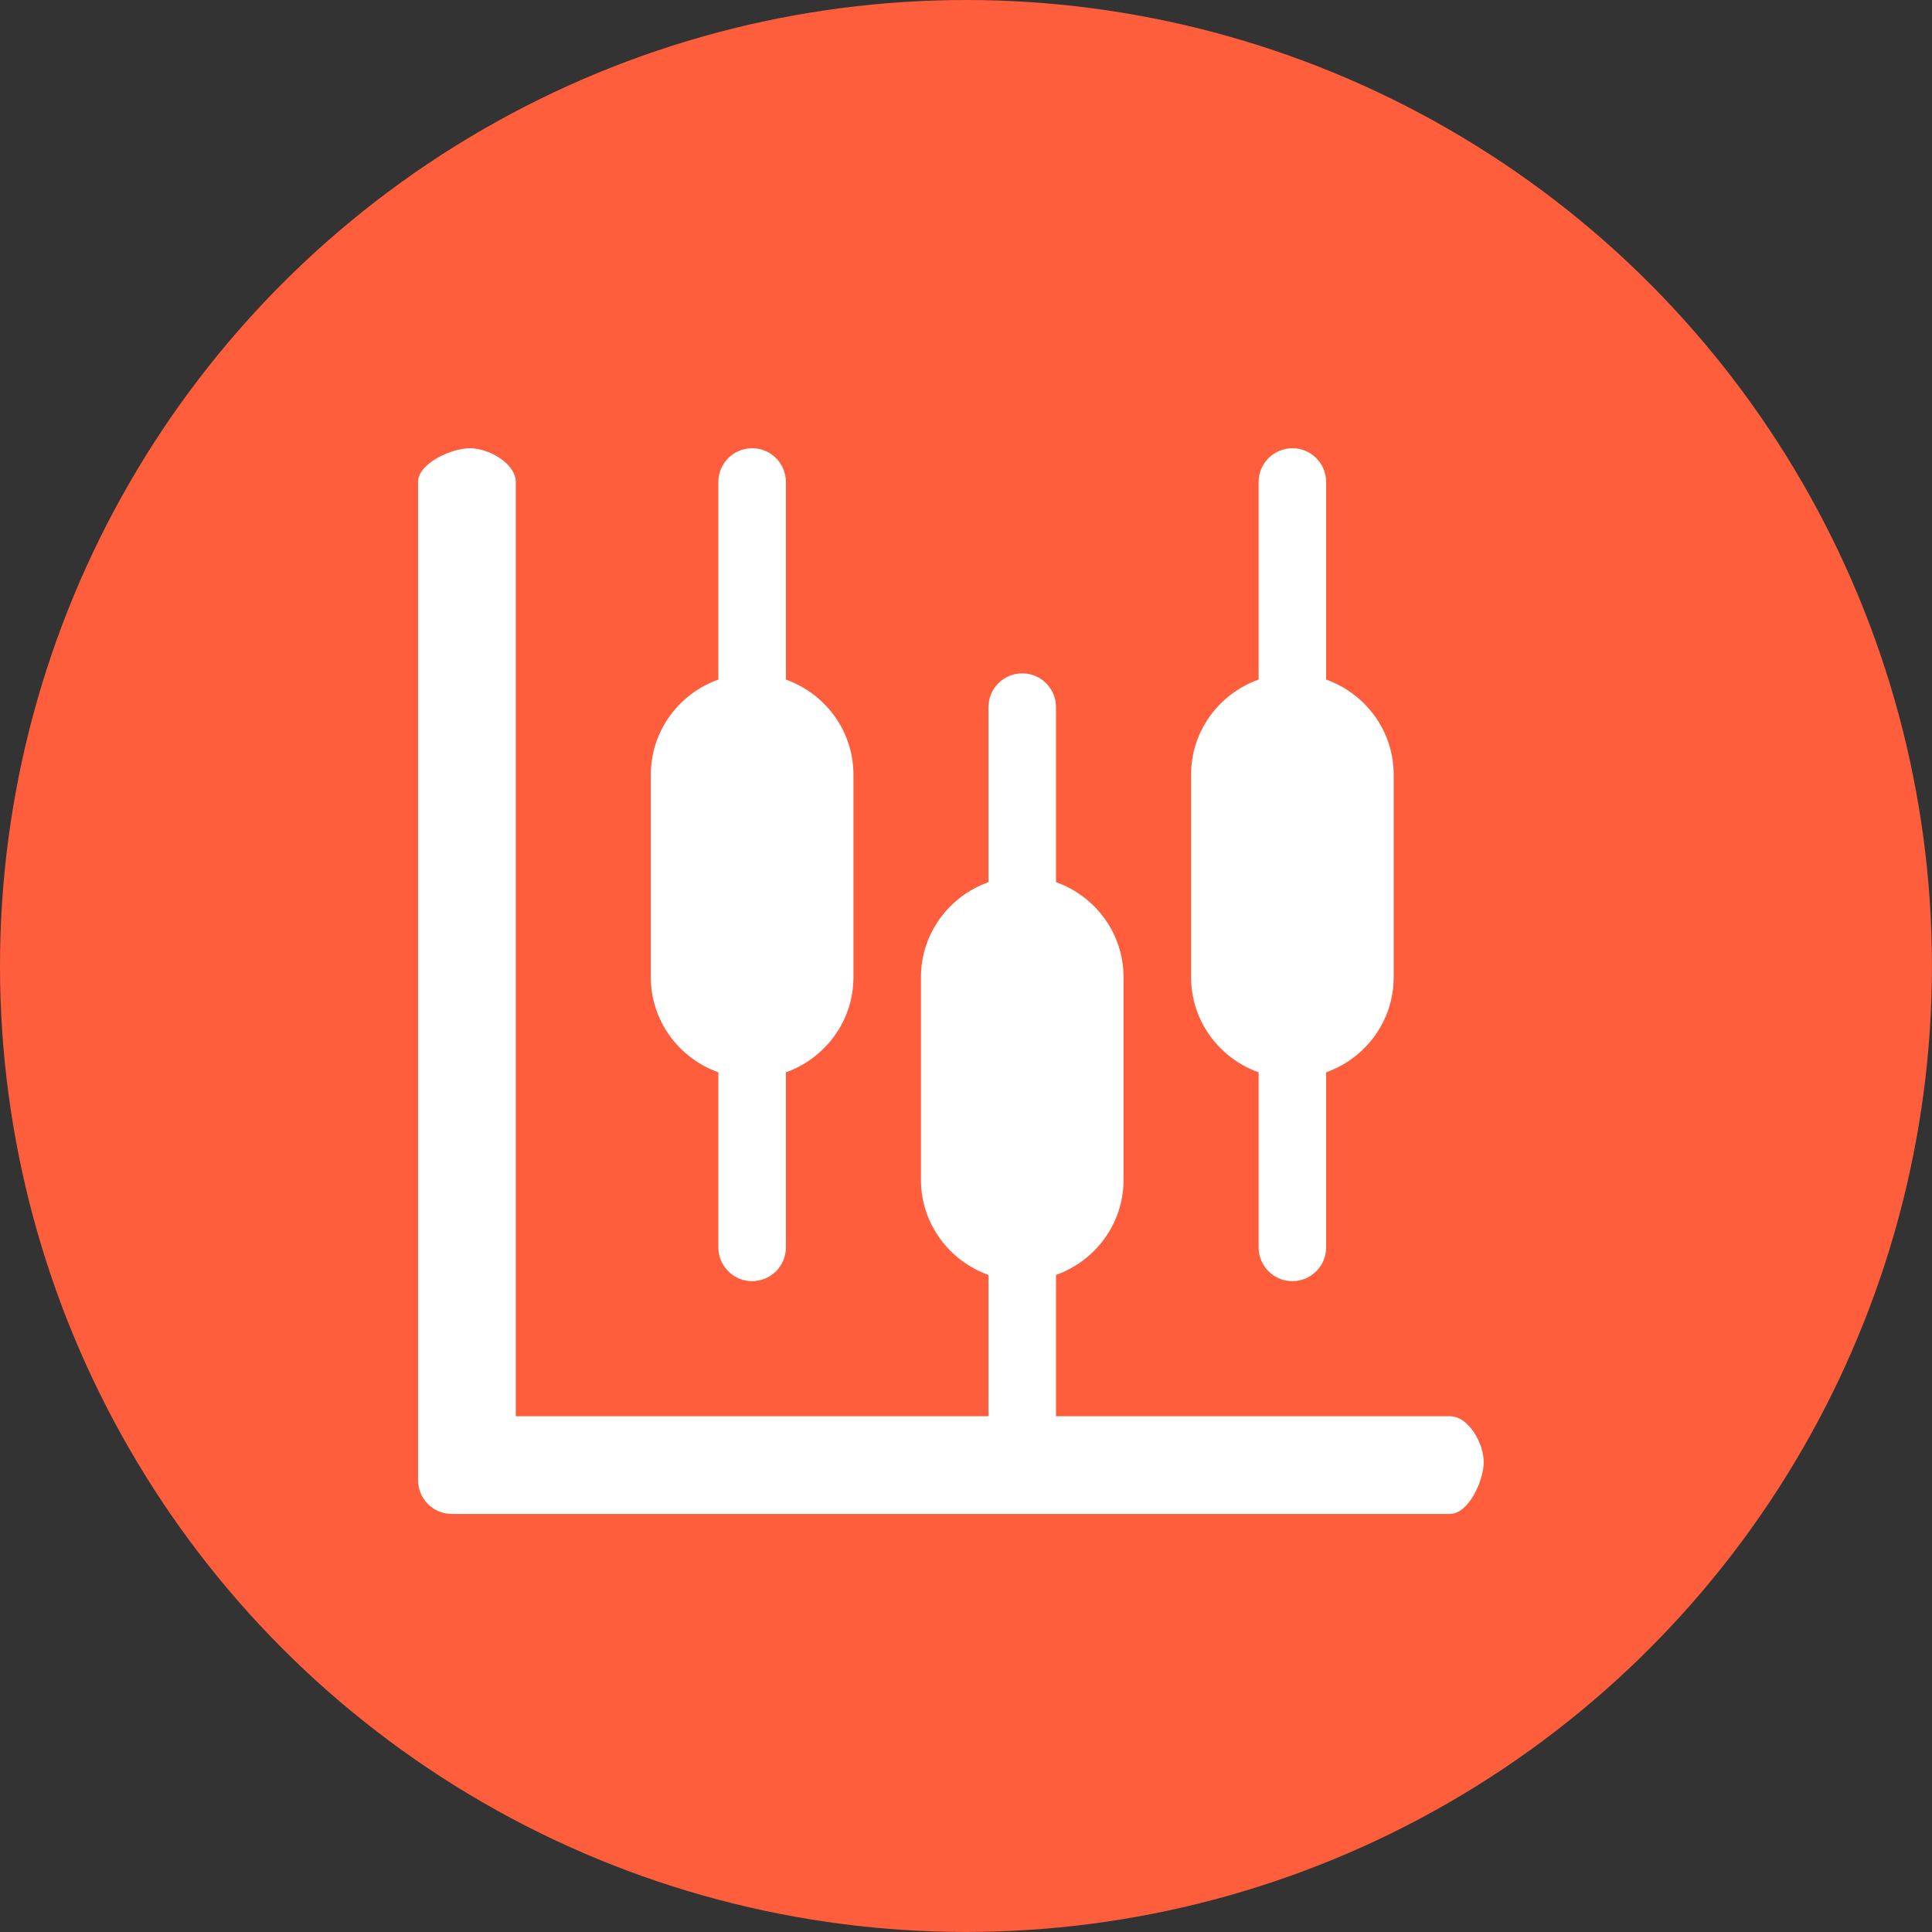
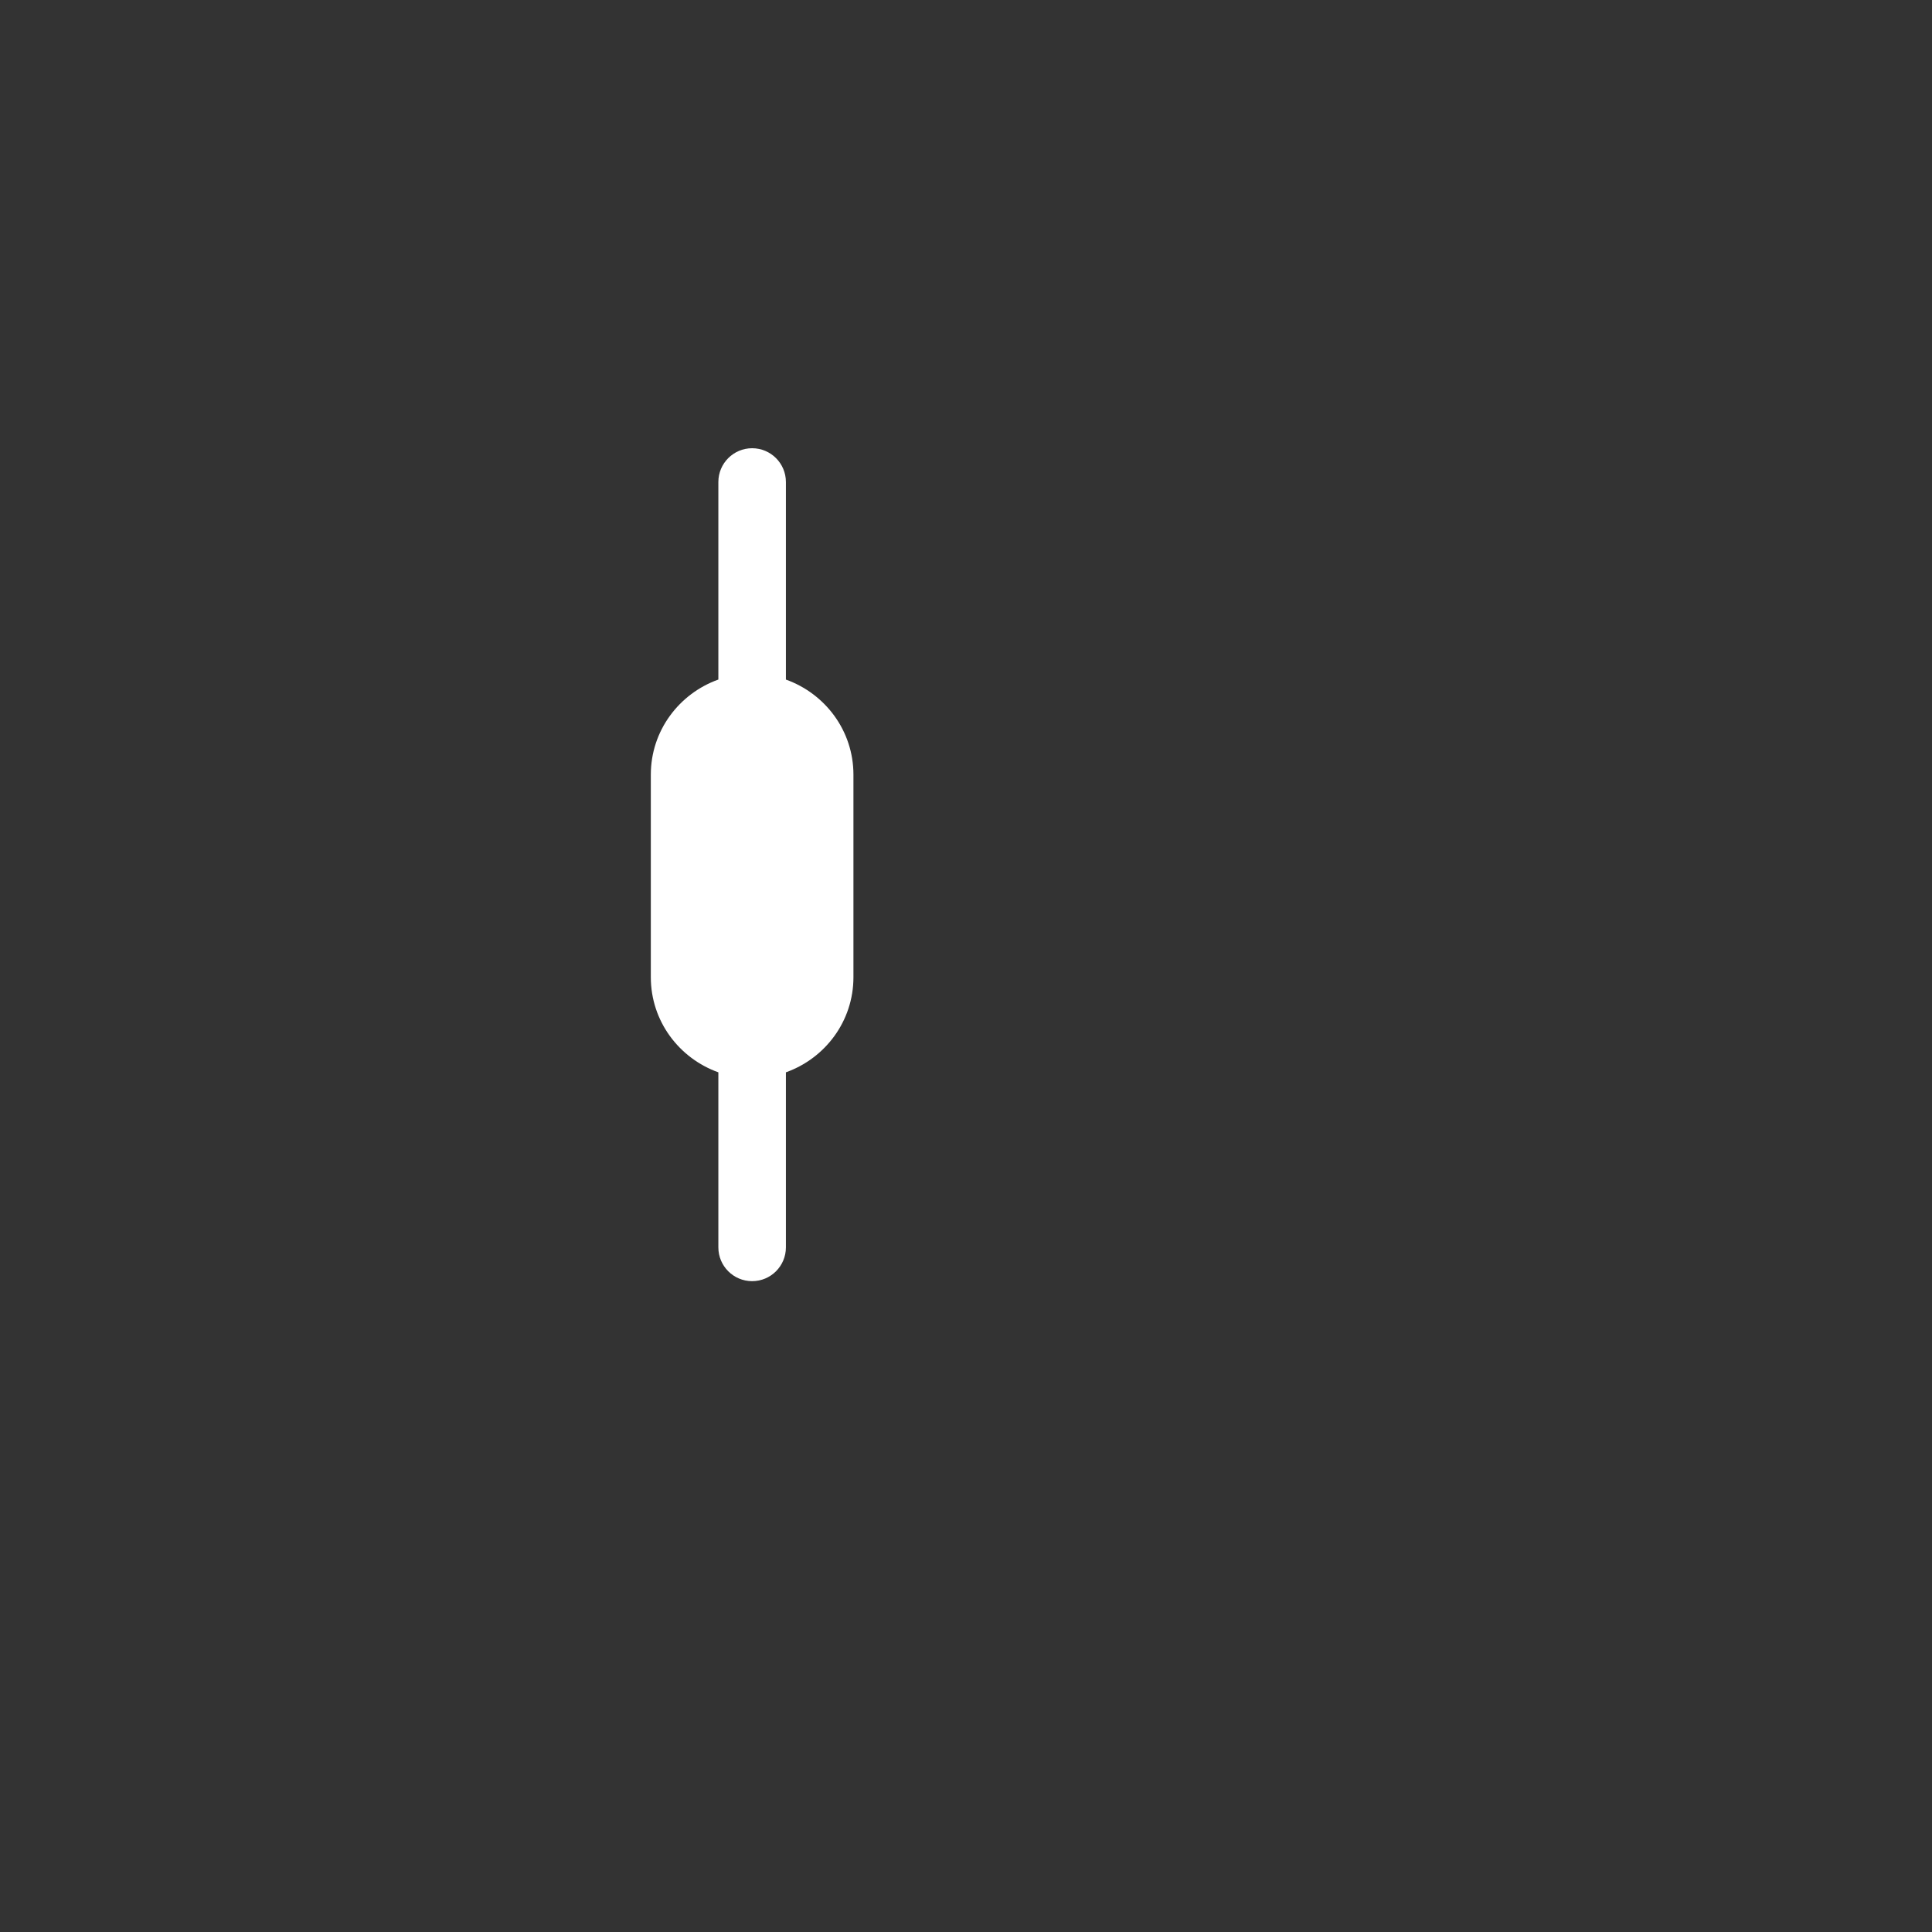
<svg xmlns="http://www.w3.org/2000/svg" version="1.1" id="Layer_1" x="0px" y="0px" width="90.71px" height="90.71px" viewBox="0 0 90.71 90.71" enable-background="new 0 0 90.71 90.71" xml:space="preserve">
  <rect x="0" y="0" width="90.71" height="90.71" fill="#333333" stroke="none" />
  <g>
-     <circle fill="#FF5E3C" cx="45.354" cy="45.354" r="45.354" />
    <g>
-       <path fill="#FFFFFF" d="M68.077,66.493H49.581v-6.634c1.842-0.656,3.171-2.4,3.171-4.464v-9.513c0-2.064-1.329-3.808-3.171-4.464    V33.2c0-0.875-0.71-1.585-1.585-1.585s-1.586,0.71-1.586,1.585v8.219c-1.841,0.656-3.17,2.399-3.17,4.464v9.512    c0,2.064,1.329,3.809,3.17,4.465v6.634H24.216V22.63c0-0.875-1.276-1.585-2.152-1.585c-0.875,0-2.436,0.71-2.436,1.585v46.866    c0,0.875,0.71,1.586,1.585,1.586h46.864c0.876,0,1.586-1.562,1.586-2.438C69.663,67.77,68.952,66.493,68.077,66.493z" />
      <path fill="#FFFFFF" d="M33.728,50.347v8.22c0,0.875,0.71,1.585,1.586,1.585c0.875,0,1.585-0.71,1.585-1.585v-8.22    c1.842-0.656,3.171-2.399,3.171-4.464v-9.512c0-2.064-1.329-3.807-3.171-4.464V22.63c0-0.875-0.71-1.585-1.585-1.585    c-0.876,0-1.586,0.71-1.586,1.585v9.276c-1.841,0.657-3.171,2.4-3.171,4.464v9.512C30.557,47.947,31.887,49.69,33.728,50.347z" />
-       <path fill="#FFFFFF" d="M59.094,50.347v8.22c0,0.875,0.71,1.585,1.586,1.585c0.875,0,1.584-0.71,1.584-1.585v-8.22    c1.842-0.656,3.171-2.399,3.171-4.464v-9.512c0-2.064-1.329-3.807-3.171-4.464V22.63c0-0.875-0.709-1.585-1.584-1.585    c-0.876,0-1.586,0.71-1.586,1.585v9.276c-1.842,0.657-3.171,2.4-3.171,4.464v9.512C55.923,47.947,57.252,49.69,59.094,50.347z" />
    </g>
  </g>
</svg>